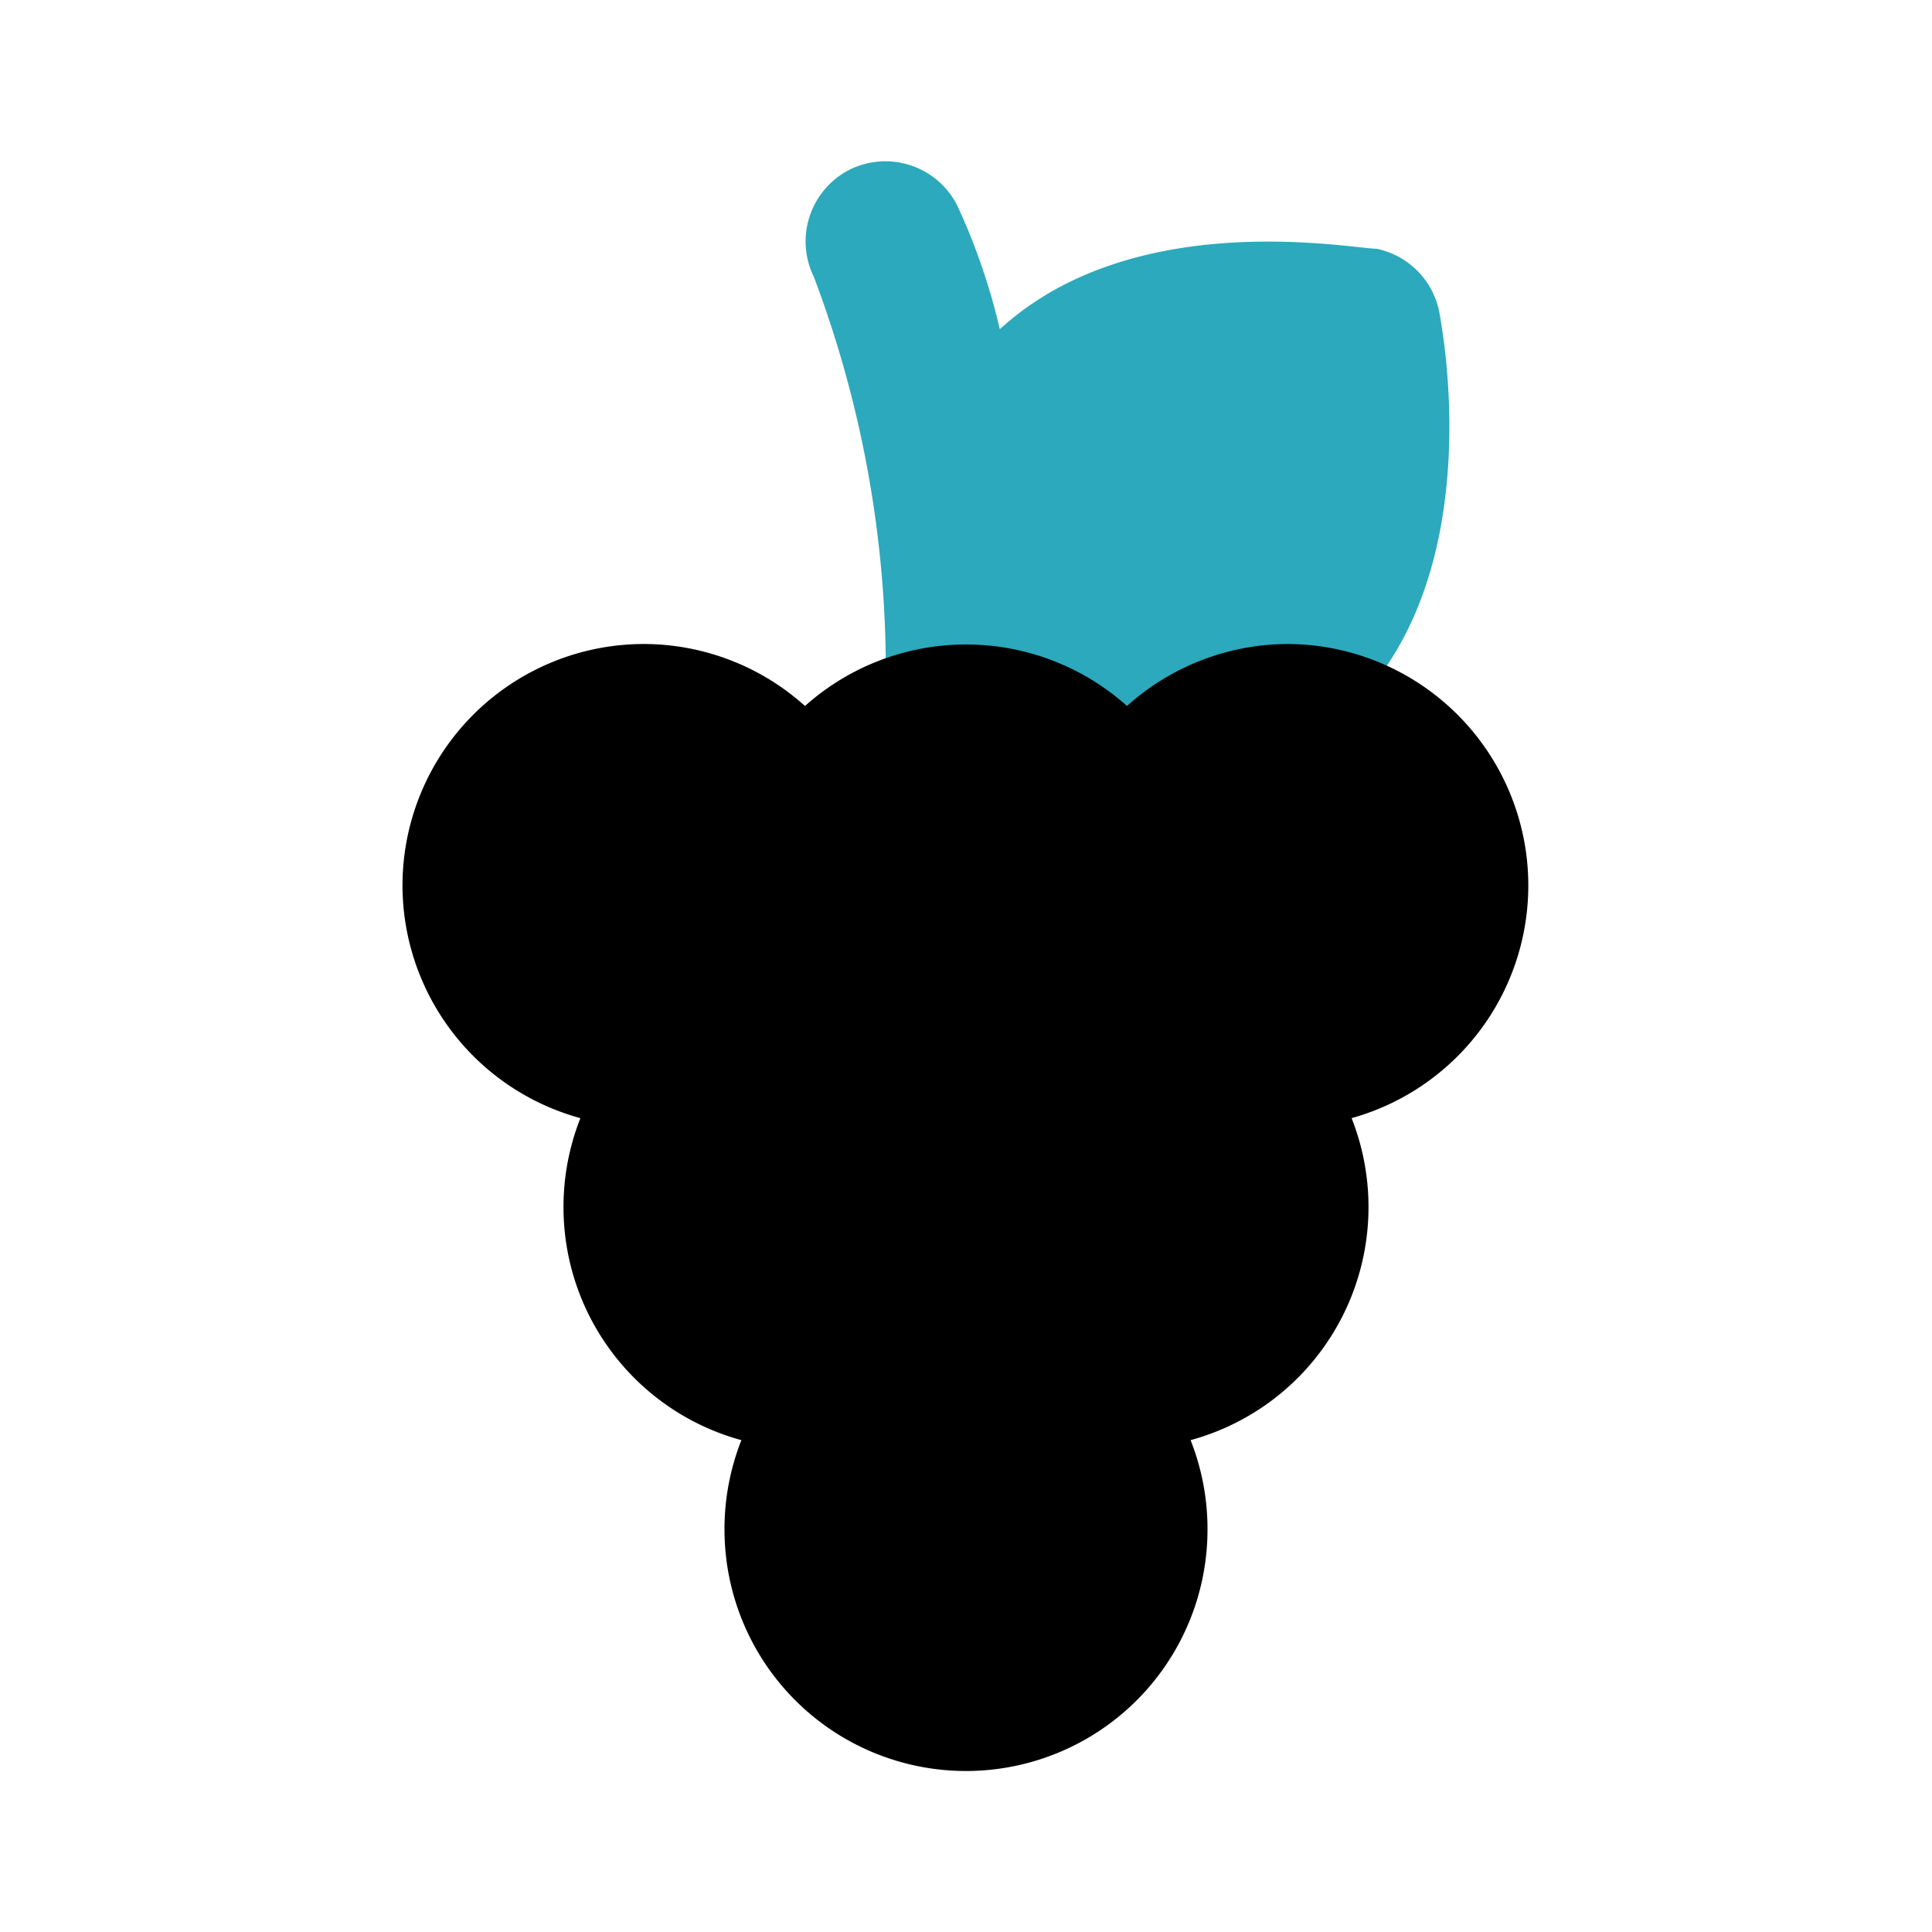
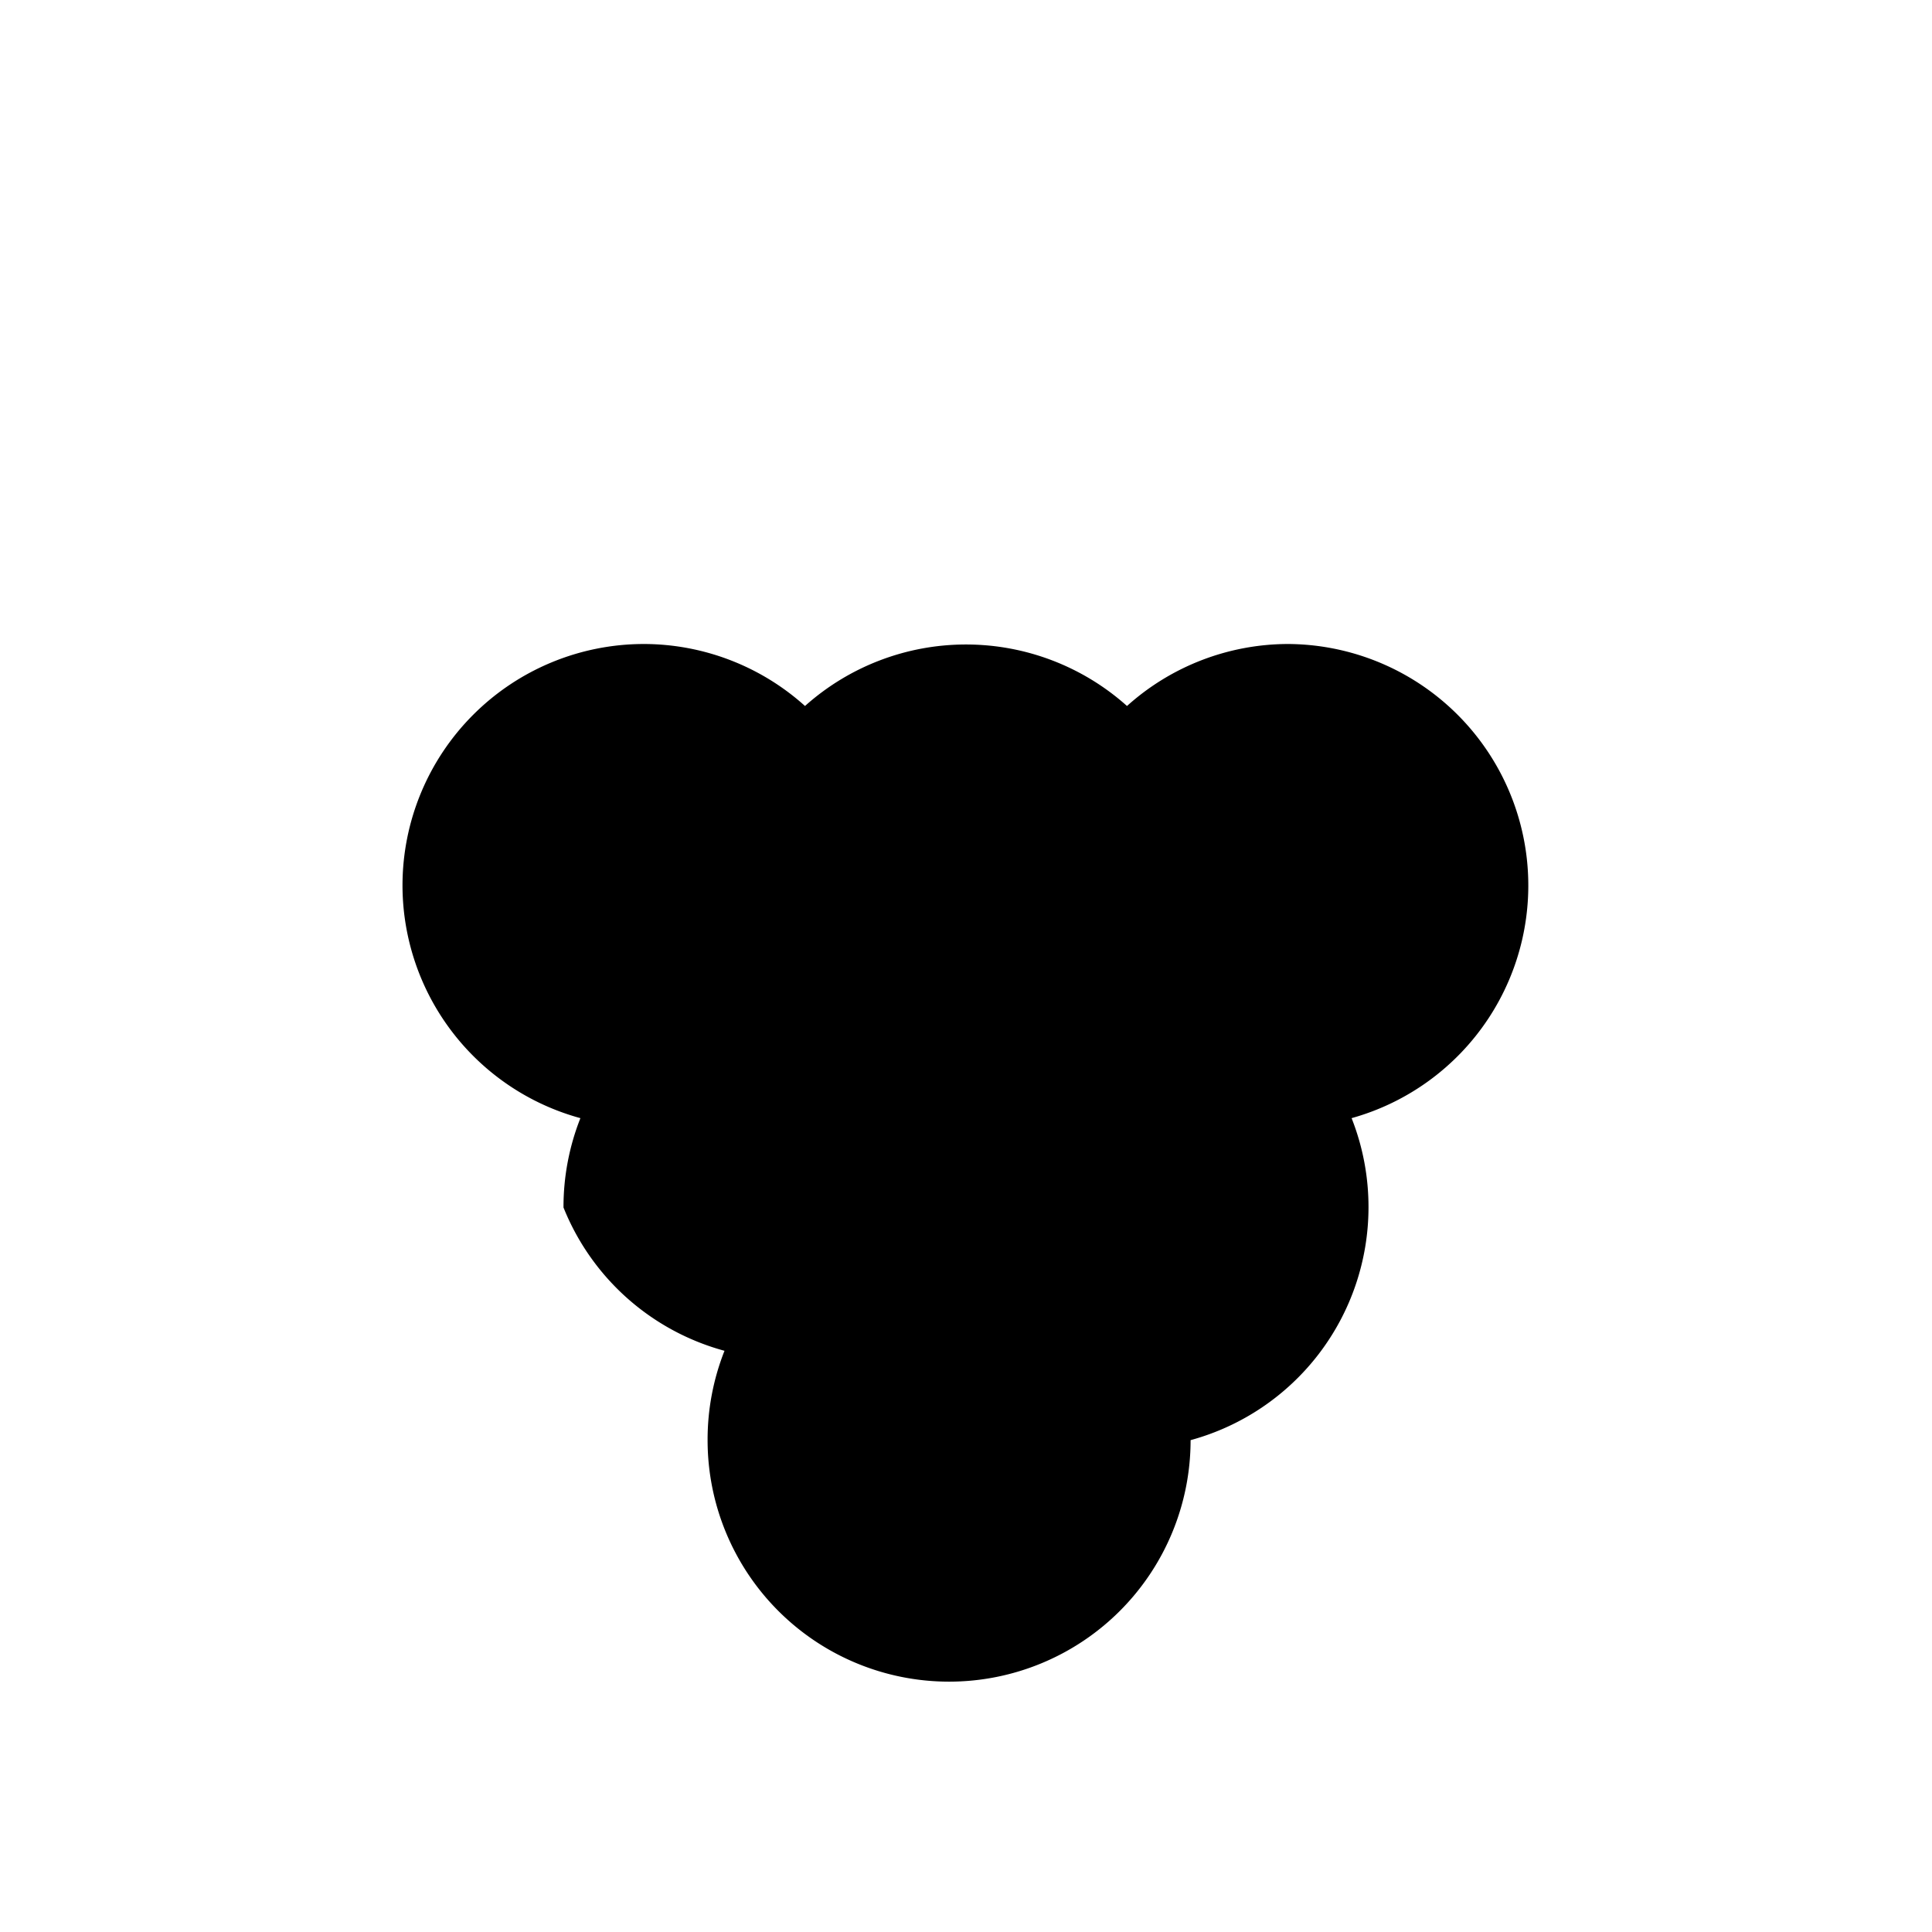
<svg xmlns="http://www.w3.org/2000/svg" fill="#000000" width="800px" height="800px" viewBox="0 0 24 24" id="grape-2" data-name="Flat Color" class="icon flat-color">
-   <path id="secondary" d="M10.55,2.11a1,1,0,0,1,1.34.44,7.88,7.88,0,0,1,.53,1.54c1.67-1.53,4.37-1,4.68-1a1,1,0,0,1,.78.79c.06.33.58,3.24-1.07,4.9A5,5,0,0,1,13.26,10a8.63,8.63,0,0,1-1-.05A1.28,1.28,0,0,1,12,10a1,1,0,0,1-1-1c0-.07,0-.13,0-.2V8.65a13.81,13.81,0,0,0-.89-5.21A1,1,0,0,1,10.55,2.11Z" style="fill: rgb(44, 169, 188);" />
-   <path id="primary" d="M5,11A3,3,0,0,1,8,8a3,3,0,0,1,2,.77,3,3,0,0,1,4,0A3,3,0,0,1,16,8a3,3,0,0,1,.79,5.89A3,3,0,0,1,17,15a3,3,0,0,1-2.21,2.89A3,3,0,0,1,15,19a3,3,0,0,1-6,0,3,3,0,0,1,.21-1.11A3,3,0,0,1,7,15a3,3,0,0,1,.21-1.11A3,3,0,0,1,5,11Z" style="fill: rgb(0, 0, 0);" />
+   <path id="primary" d="M5,11A3,3,0,0,1,8,8a3,3,0,0,1,2,.77,3,3,0,0,1,4,0A3,3,0,0,1,16,8a3,3,0,0,1,.79,5.89A3,3,0,0,1,17,15a3,3,0,0,1-2.21,2.89a3,3,0,0,1-6,0,3,3,0,0,1,.21-1.11A3,3,0,0,1,7,15a3,3,0,0,1,.21-1.11A3,3,0,0,1,5,11Z" style="fill: rgb(0, 0, 0);" />
</svg>